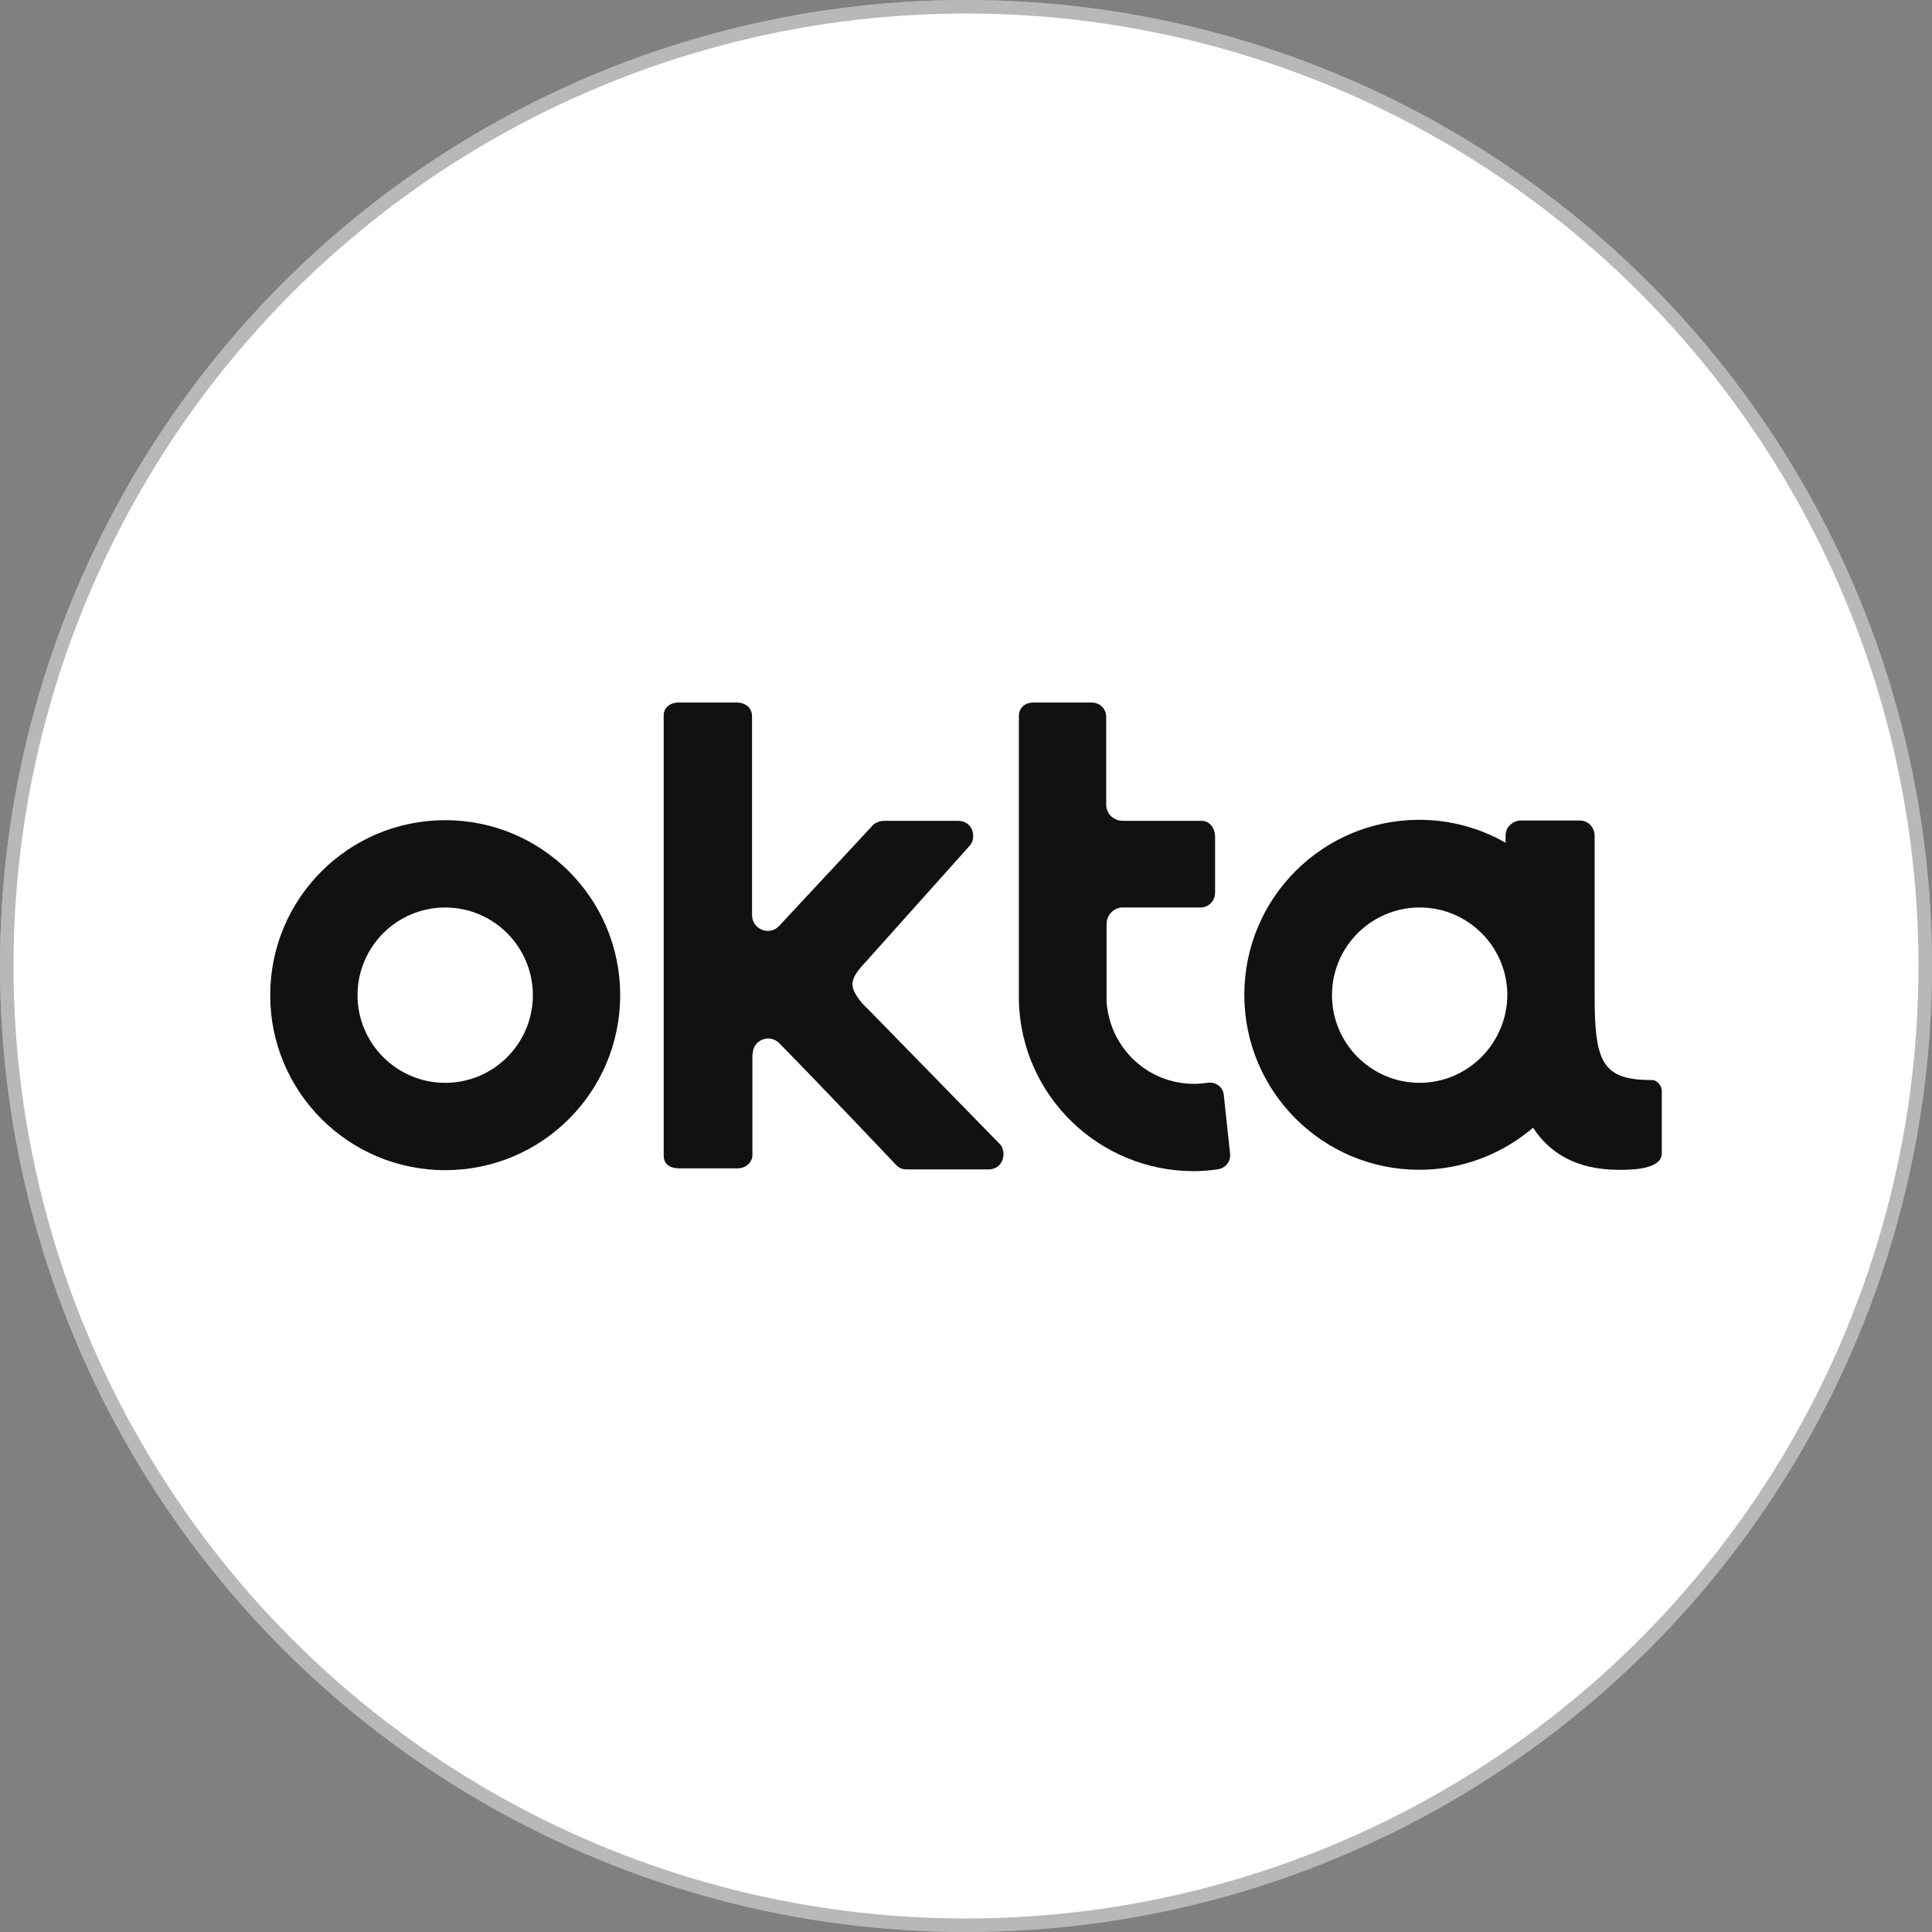
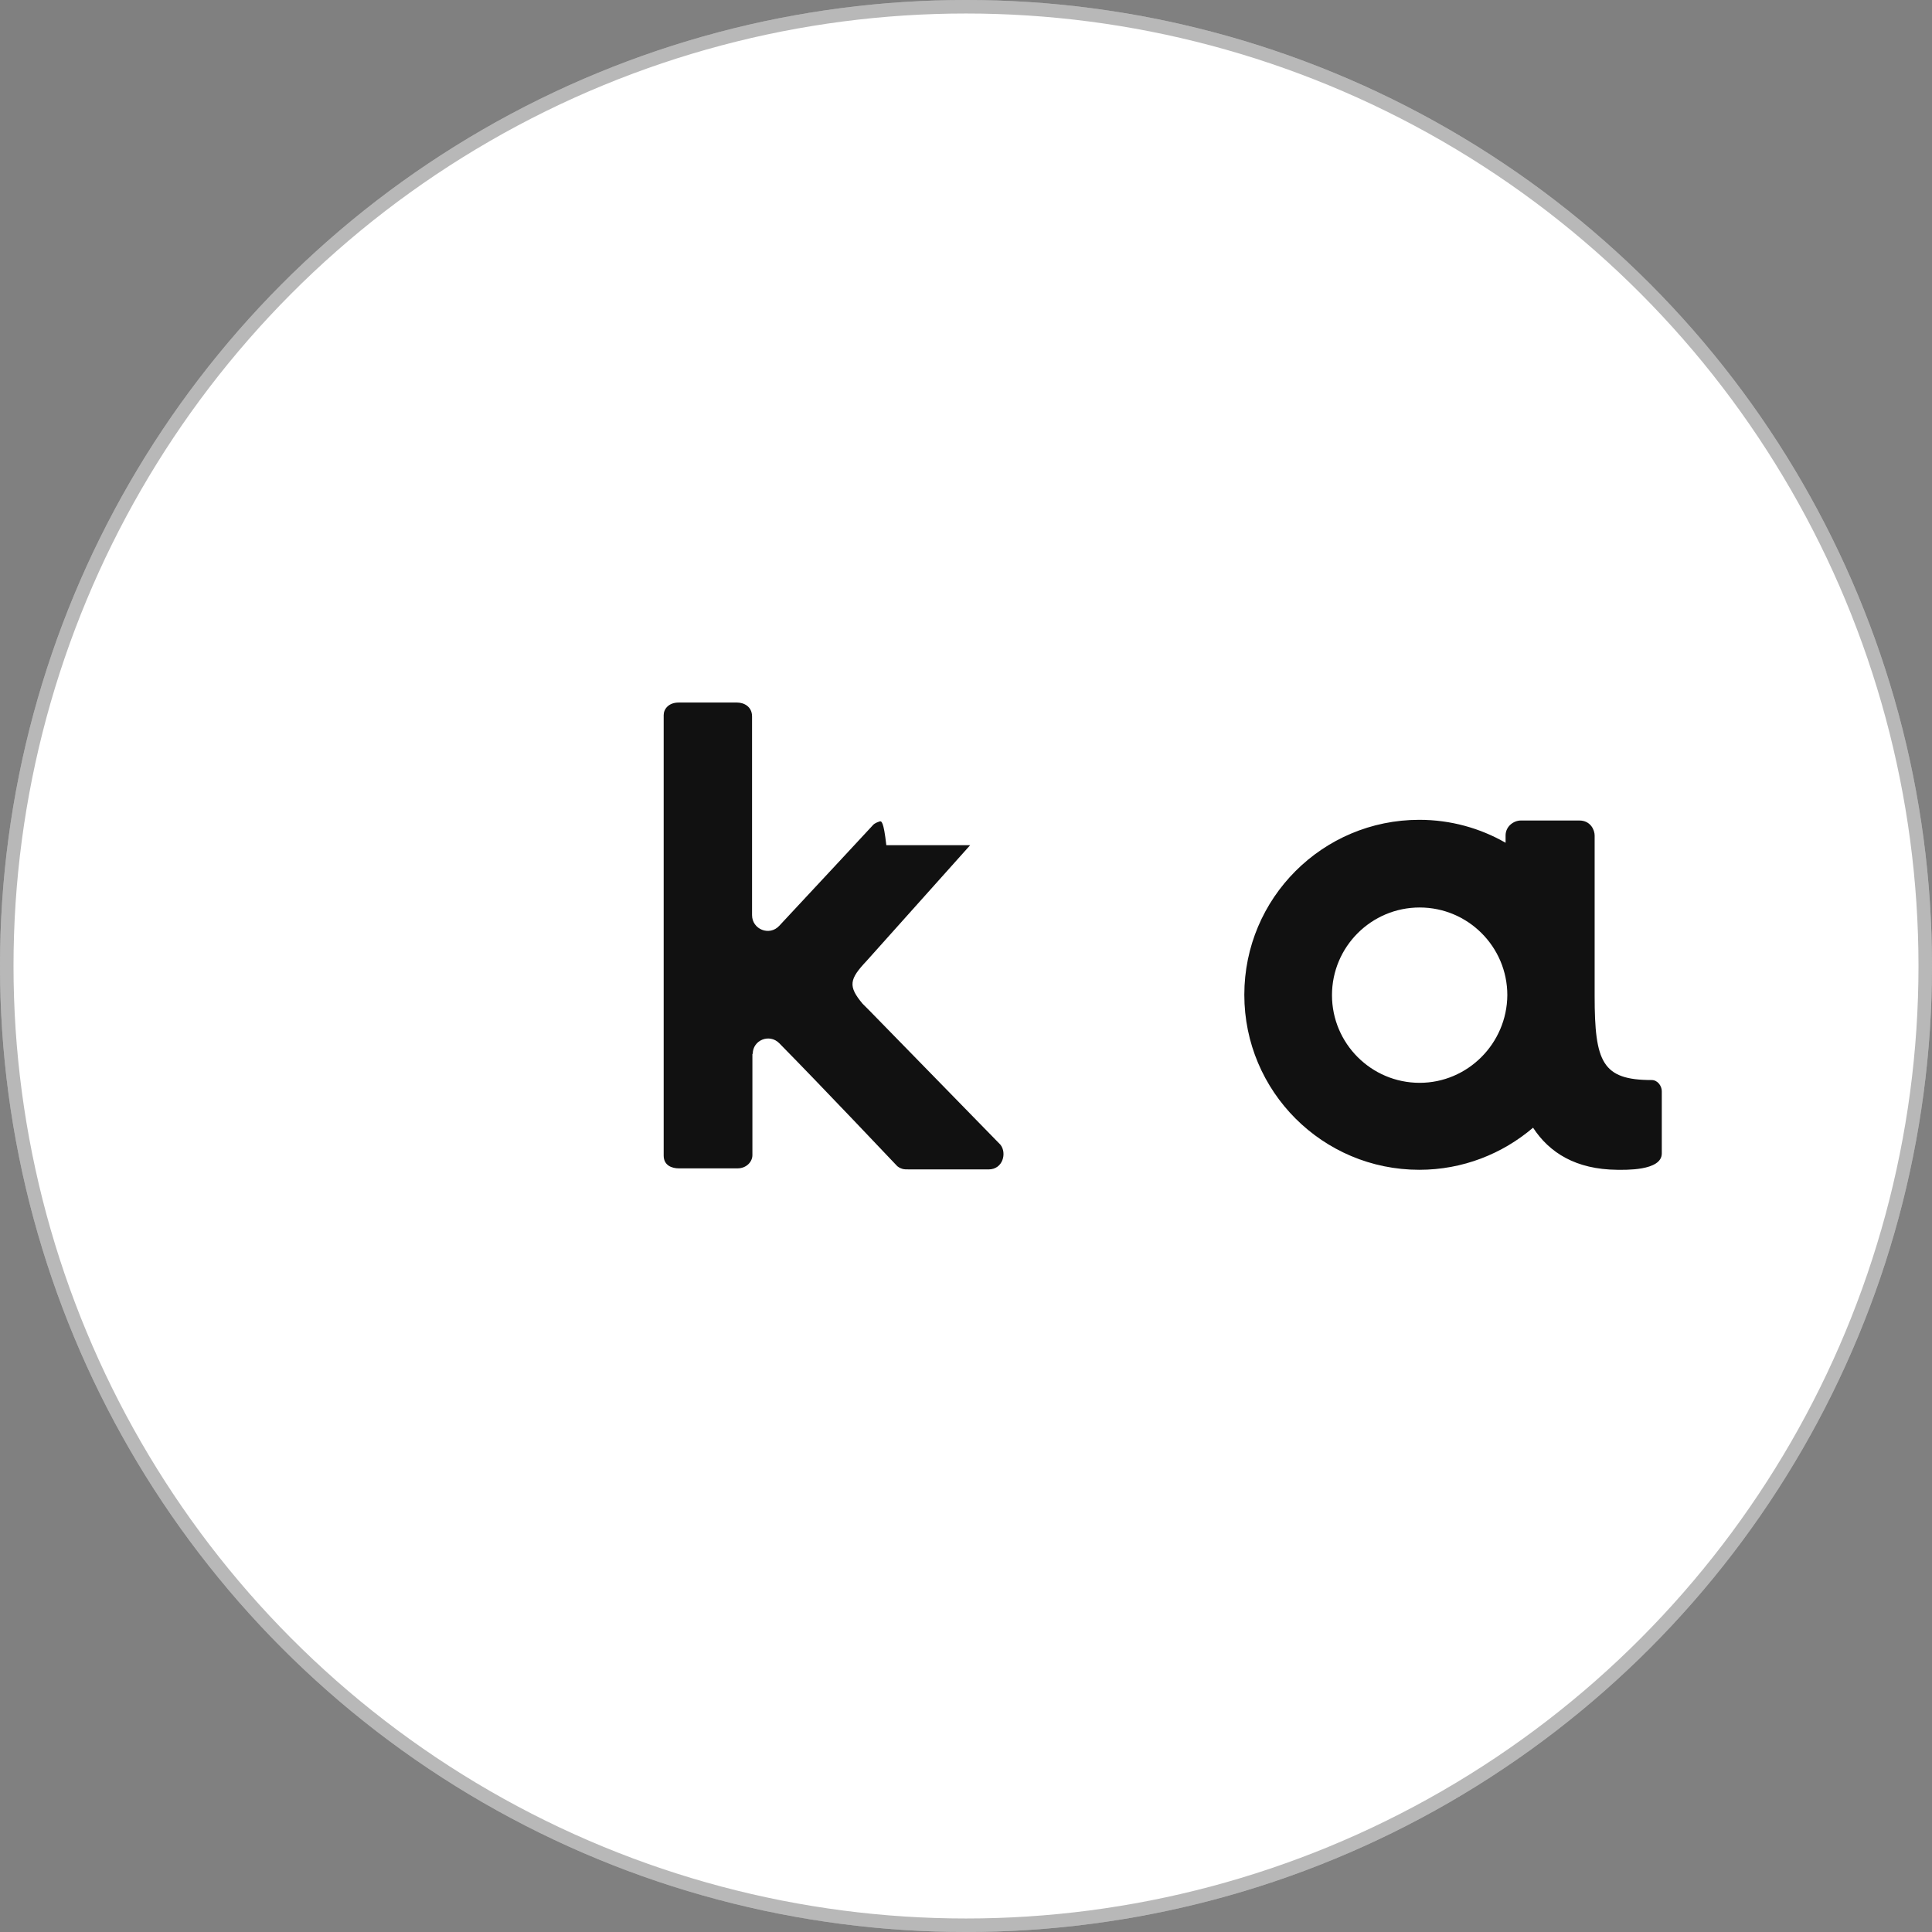
<svg xmlns="http://www.w3.org/2000/svg" width="143" height="143" viewBox="0 0 143 143" fill="none">
  <rect x="0" y="0" width="143" height="143" fill="#808080" stroke="none" />
  <circle cx="71.5" cy="71.5" r="71.5" fill="white" />
  <circle cx="71.5" cy="71.5" r="71" stroke="#111111" stroke-opacity="0.3" />
-   <path d="M32.952 60.707C25.794 60.707 20 66.501 20 73.659C20 80.818 25.794 86.612 32.952 86.612C40.111 86.612 45.904 80.818 45.904 73.659C45.904 66.501 40.111 60.707 32.952 60.707ZM32.952 80.148C29.373 80.148 26.463 77.239 26.463 73.659C26.463 70.08 29.373 67.17 32.952 67.17C36.532 67.17 39.441 70.08 39.441 73.659C39.441 77.239 36.532 80.148 32.952 80.148Z" fill="#111111" />
-   <path d="M55.715 78.007C55.715 76.978 56.951 76.488 57.672 77.209C60.917 80.505 66.273 86.17 66.299 86.196C66.376 86.273 66.453 86.402 66.762 86.505C66.891 86.556 67.097 86.556 67.329 86.556H73.174C74.23 86.556 74.539 85.346 74.049 84.728L64.367 74.814L63.852 74.299C62.745 72.986 62.874 72.471 64.135 71.132L71.809 62.557C72.298 61.94 71.989 60.755 70.908 60.755H65.603C65.397 60.755 65.243 60.755 65.088 60.806C64.779 60.91 64.65 61.013 64.573 61.115C64.547 61.141 60.299 65.725 57.672 68.531C56.951 69.304 55.664 68.789 55.664 67.733V53.03C55.664 52.283 55.046 52 54.556 52H50.23C49.484 52 49.123 52.489 49.123 52.927V85.526C49.123 86.273 49.741 86.479 50.256 86.479H54.582C55.252 86.479 55.69 85.99 55.69 85.501V85.166V78.007H55.715Z" fill="#111111" />
-   <path d="M91.044 85.372L90.581 81.046C90.529 80.454 89.963 80.042 89.371 80.145C89.036 80.196 88.701 80.222 88.366 80.222C84.916 80.222 82.109 77.518 81.903 74.094C81.903 73.99 81.903 73.862 81.903 73.733V68.428C81.903 67.733 82.418 67.167 83.113 67.167H88.907C89.319 67.167 89.937 66.806 89.937 66.059V61.965C89.937 61.167 89.422 60.755 88.959 60.755H83.113C82.444 60.755 81.903 60.266 81.877 59.596V53.03C81.877 52.618 81.568 52 80.77 52H76.47C75.929 52 75.414 52.335 75.414 53.004C75.414 53.004 75.414 73.99 75.414 74.094C75.594 81.097 81.337 86.685 88.366 86.685C88.959 86.685 89.525 86.634 90.092 86.556C90.71 86.479 91.122 85.964 91.044 85.372Z" fill="#111111" />
+   <path d="M55.715 78.007C55.715 76.978 56.951 76.488 57.672 77.209C60.917 80.505 66.273 86.17 66.299 86.196C66.376 86.273 66.453 86.402 66.762 86.505C66.891 86.556 67.097 86.556 67.329 86.556H73.174C74.23 86.556 74.539 85.346 74.049 84.728L64.367 74.814L63.852 74.299C62.745 72.986 62.874 72.471 64.135 71.132L71.809 62.557H65.603C65.397 60.755 65.243 60.755 65.088 60.806C64.779 60.91 64.65 61.013 64.573 61.115C64.547 61.141 60.299 65.725 57.672 68.531C56.951 69.304 55.664 68.789 55.664 67.733V53.03C55.664 52.283 55.046 52 54.556 52H50.23C49.484 52 49.123 52.489 49.123 52.927V85.526C49.123 86.273 49.741 86.479 50.256 86.479H54.582C55.252 86.479 55.69 85.99 55.69 85.501V85.166V78.007H55.715Z" fill="#111111" />
  <path d="M122.253 79.941C118.597 79.941 118.03 78.627 118.03 73.709C118.03 73.683 118.03 73.683 118.03 73.658V61.838C118.03 61.426 117.721 60.731 116.897 60.731H112.571C112.03 60.731 111.438 61.169 111.438 61.838V62.379C109.558 61.298 107.37 60.68 105.052 60.68C97.894 60.68 92.1 66.473 92.1 73.632C92.1 80.79 97.894 86.584 105.052 86.584C108.271 86.584 111.206 85.4 113.472 83.469C114.683 85.323 116.64 86.558 119.704 86.584C120.219 86.584 123 86.687 123 85.374V80.765C123 80.378 122.691 79.941 122.253 79.941ZM105.078 80.147C101.499 80.147 98.589 77.237 98.589 73.658C98.589 70.078 101.499 67.169 105.078 67.169C108.657 67.169 111.567 70.078 111.567 73.658C111.541 77.237 108.631 80.147 105.078 80.147Z" fill="#111111" />
</svg>